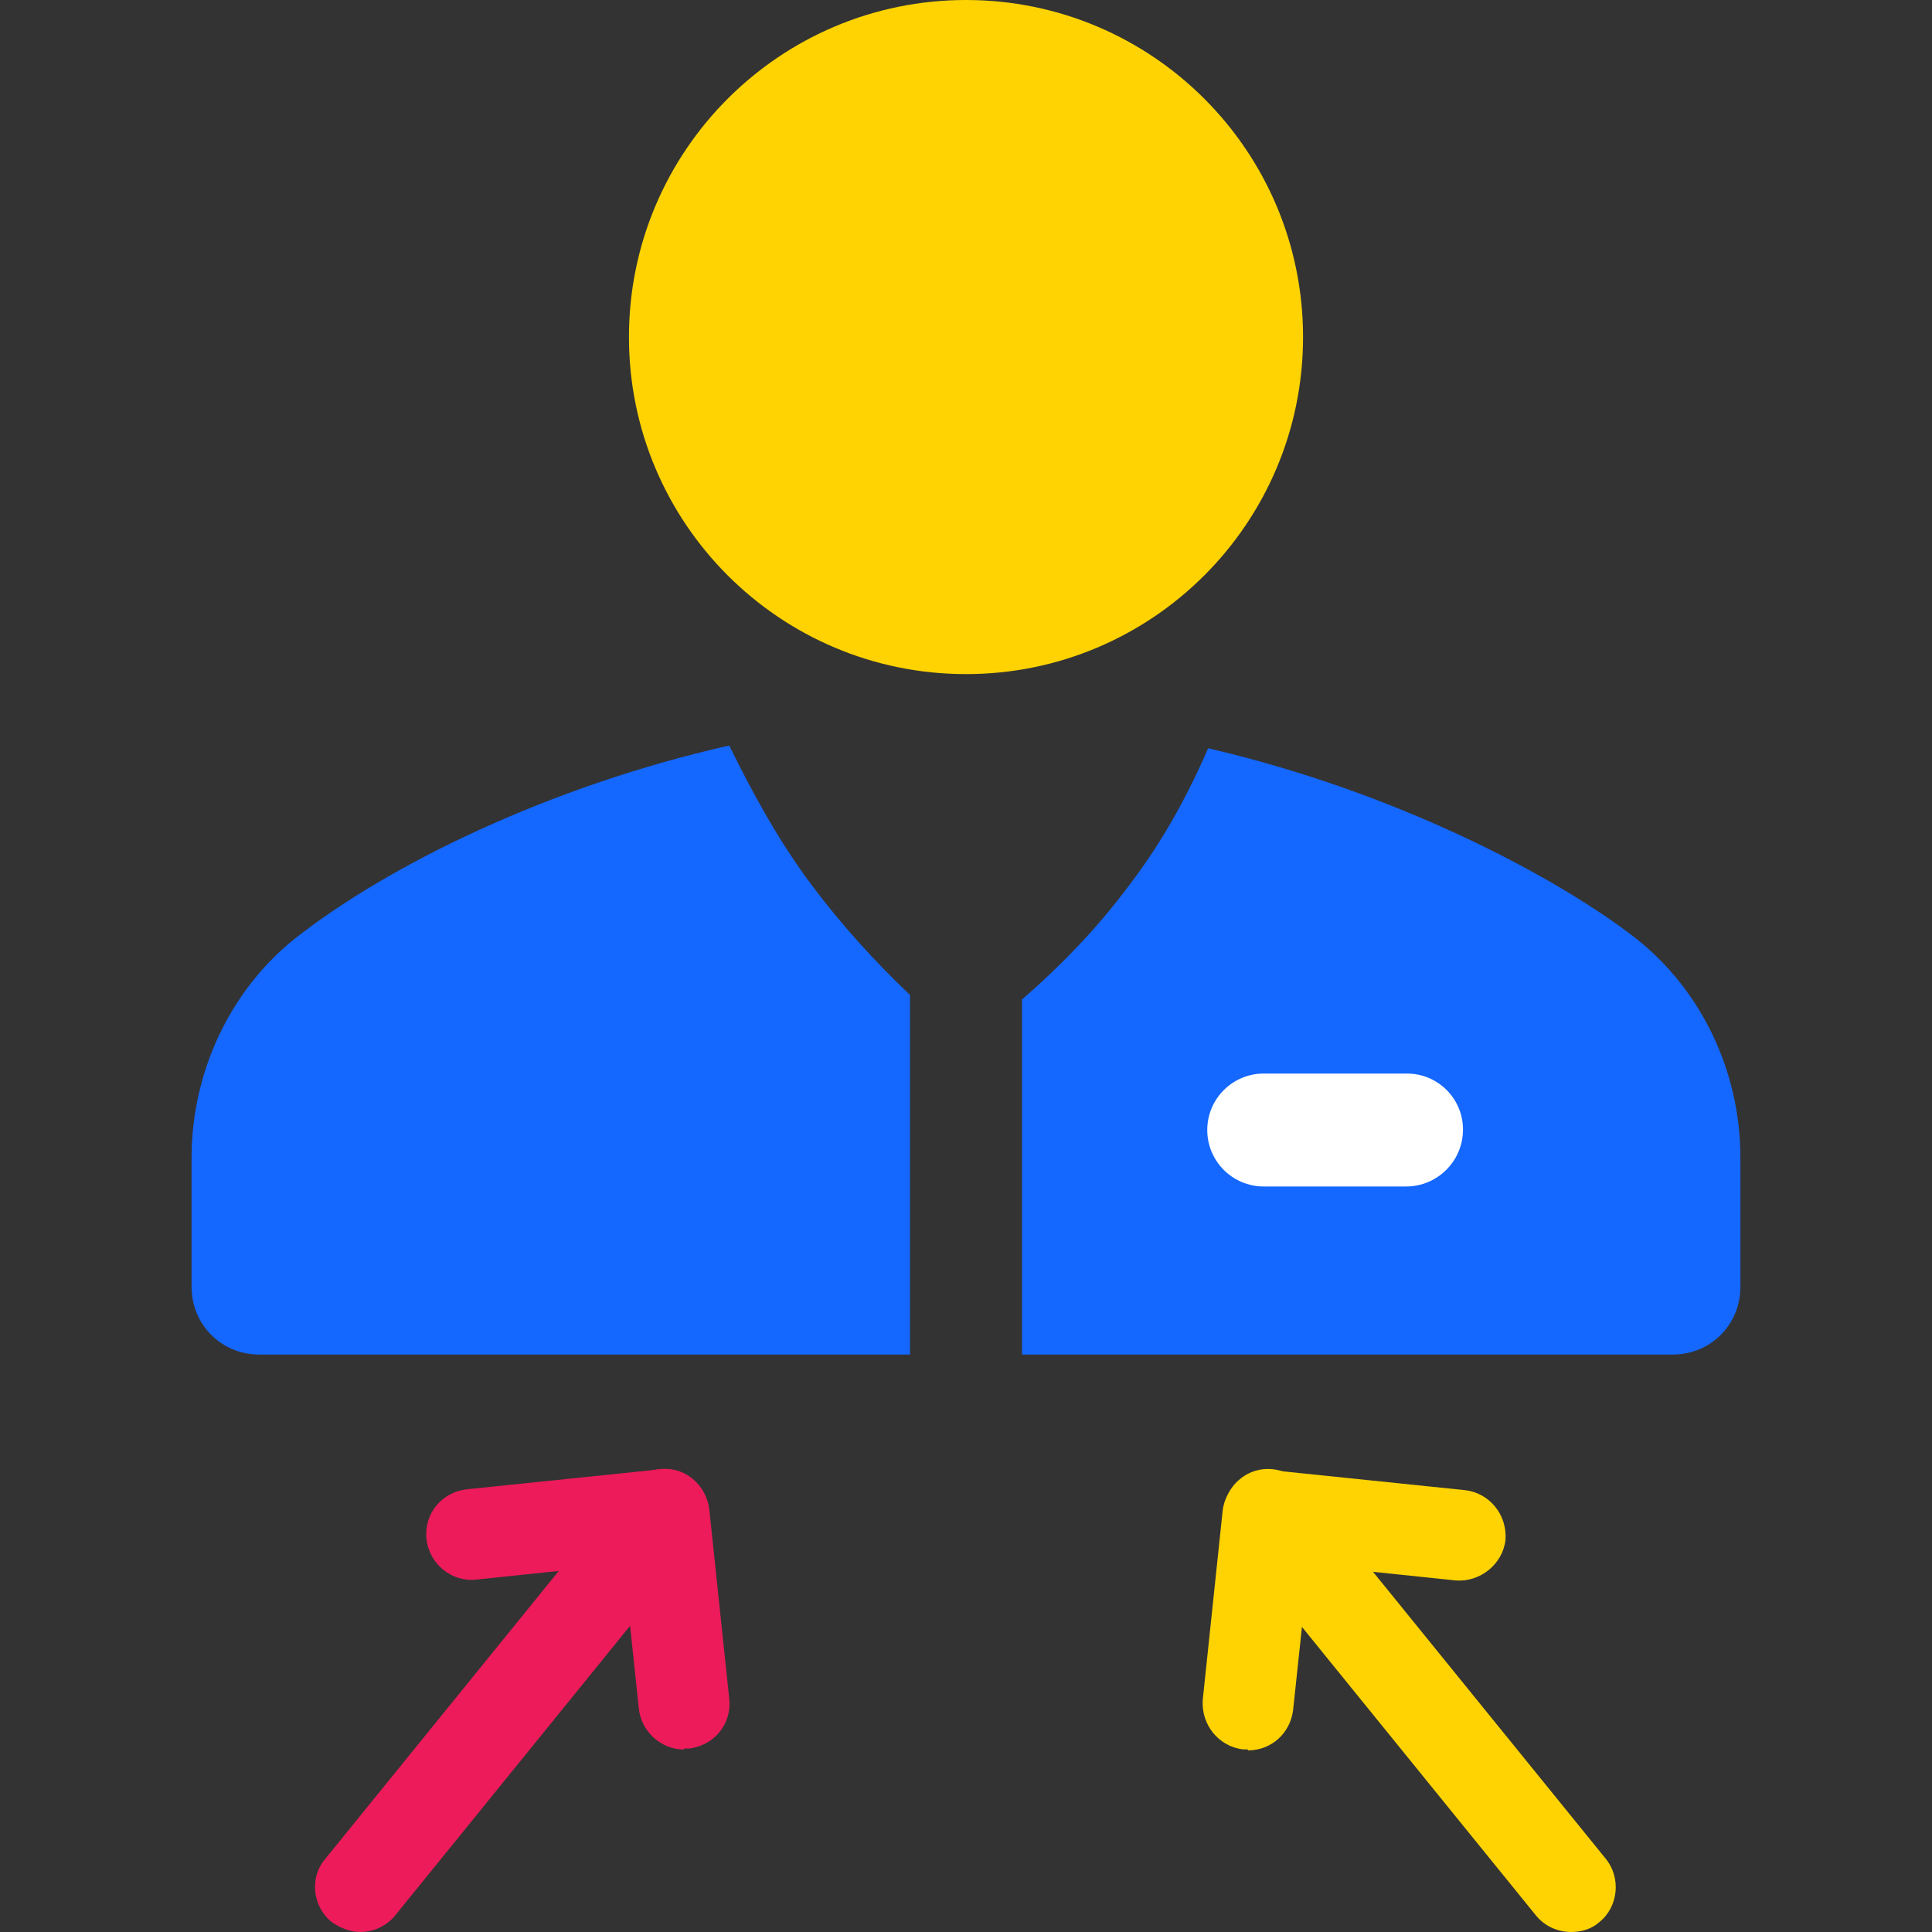
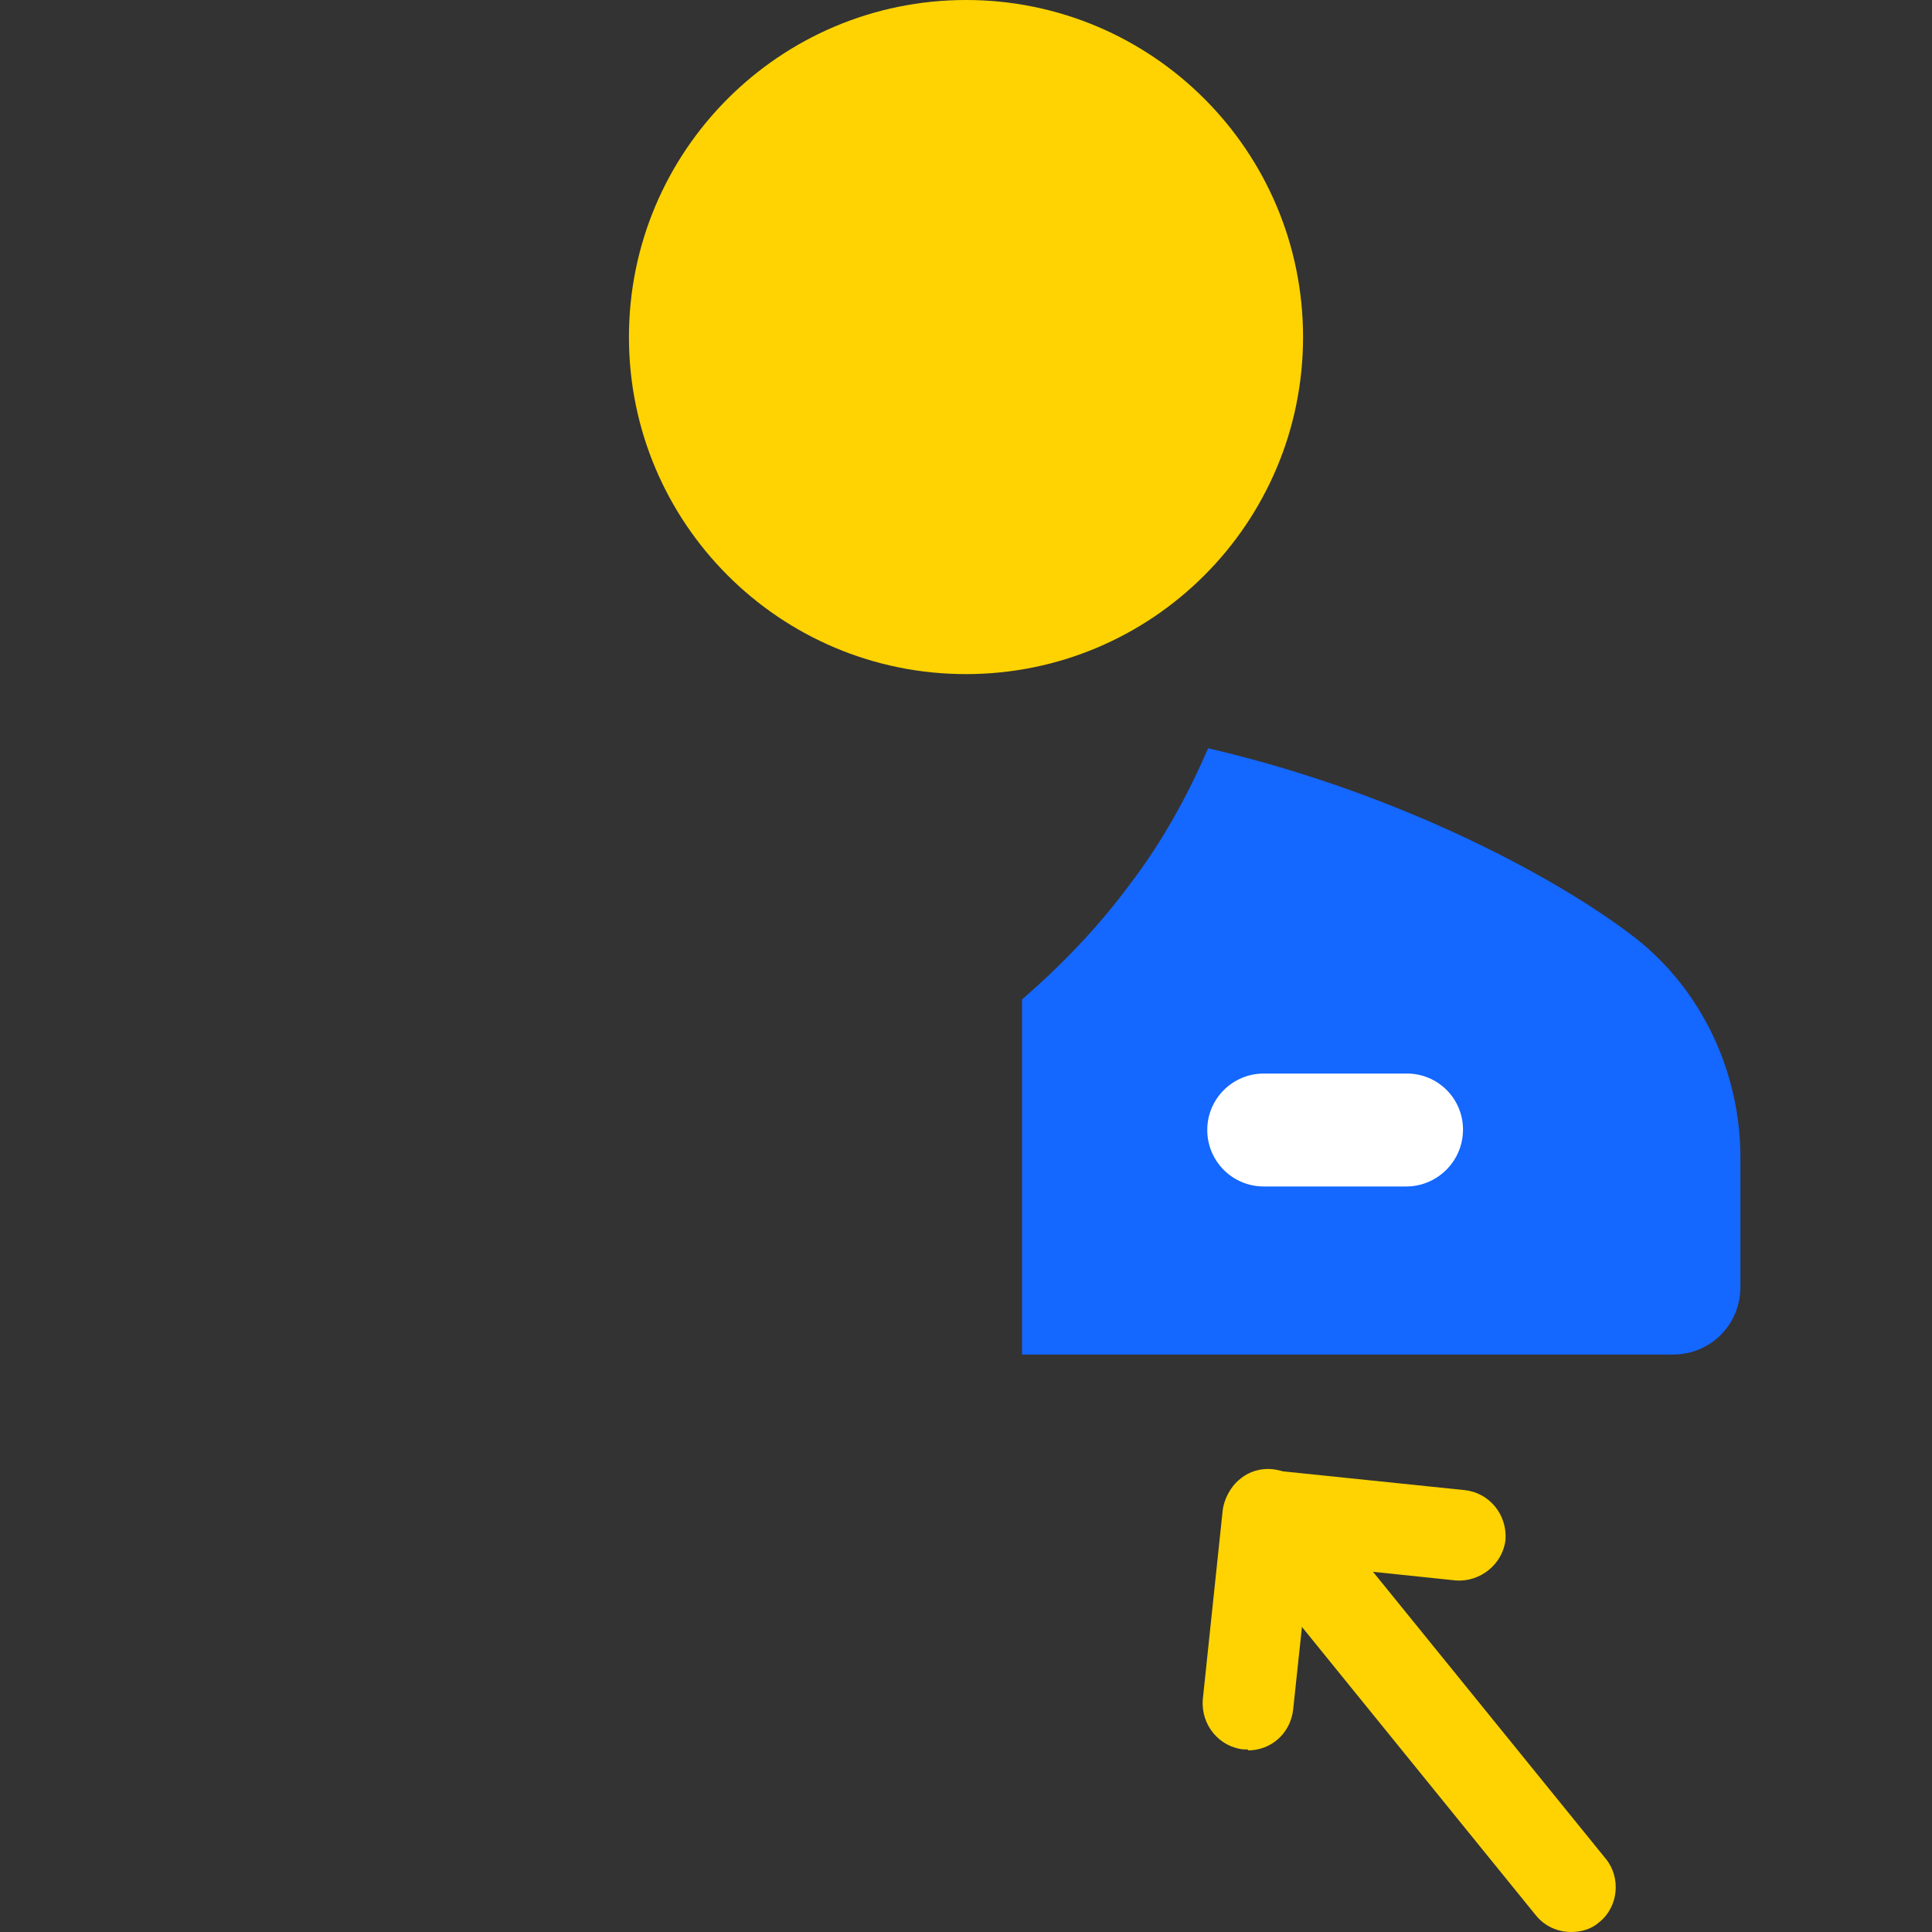
<svg xmlns="http://www.w3.org/2000/svg" width="24" height="24" viewBox="0 0 24 24" fill="none">
  <rect x="0" y="0" width="24" height="24" fill="#333333" stroke="none" />
  <path d="M20.329 11.663C19.442 10.967 17.467 9.867 15.008 9.295C14.75 9.89 14.436 10.462 14.032 10.99C13.65 11.506 13.201 11.978 12.696 12.415V16.827H20.778C21.25 16.827 21.62 16.456 21.62 15.985V14.38C21.62 13.313 21.137 12.303 20.329 11.663ZM18.174 14.728H14.997V13.325H18.174V14.728Z" fill="#1467FF" />
-   <path d="M11.304 12.359V16.827H3.222C2.75 16.827 2.38 16.456 2.38 15.985V14.38C2.38 13.313 2.862 12.303 3.659 11.663C4.827 10.743 6.825 9.766 9.059 9.261C9.351 9.856 9.676 10.451 10.08 10.99C10.44 11.472 10.855 11.933 11.304 12.359Z" fill="#1467FF" />
  <path d="M15.292 12.931C14.727 12.931 14.269 13.389 14.269 13.954C14.269 14.52 14.727 14.978 15.292 14.978H17.871C18.44 14.978 18.902 14.516 18.902 13.946C18.902 13.386 18.448 12.931 17.887 12.931H15.292Z" fill="#1467FF" />
  <path d="M15.699 13.336C15.311 13.336 14.997 13.65 14.997 14.037C14.997 14.425 15.311 14.739 15.699 14.739H17.467C17.857 14.739 18.174 14.422 18.174 14.032C18.174 13.647 17.862 13.336 17.478 13.336H15.699Z" fill="white" />
-   <path d="M4.479 24C4.356 24 4.232 23.955 4.12 23.876C3.884 23.686 3.839 23.326 4.041 23.091L7.802 18.454C7.993 18.219 8.352 18.174 8.588 18.376C8.823 18.567 8.868 18.926 8.666 19.162L4.906 23.798C4.793 23.933 4.636 24 4.468 24H4.479Z" fill="#ED1B5A" />
-   <path d="M8.498 21.733C8.217 21.733 7.97 21.519 7.936 21.227L7.746 19.431L5.916 19.622C5.613 19.656 5.332 19.431 5.298 19.117C5.265 18.803 5.489 18.533 5.804 18.5L8.195 18.253C8.498 18.208 8.778 18.443 8.812 18.758L9.059 21.104C9.093 21.418 8.868 21.688 8.554 21.721C8.531 21.721 8.509 21.721 8.498 21.721V21.733Z" fill="#ED1B5A" />
  <path d="M19.521 24C19.353 24 19.196 23.933 19.083 23.798L15.323 19.162C15.132 18.926 15.166 18.567 15.401 18.376C15.637 18.174 15.996 18.219 16.187 18.454L19.948 23.091C20.139 23.326 20.105 23.686 19.869 23.876C19.768 23.966 19.645 24 19.51 24H19.521Z" fill="#FED301" />
  <path d="M15.502 21.732C15.502 21.732 15.457 21.732 15.446 21.732C15.143 21.699 14.919 21.429 14.941 21.115L15.188 18.769C15.222 18.466 15.502 18.23 15.806 18.264L18.197 18.511C18.5 18.544 18.724 18.814 18.702 19.128C18.668 19.431 18.387 19.656 18.084 19.633L16.255 19.442L16.064 21.238C16.03 21.53 15.794 21.744 15.502 21.744V21.732Z" fill="#FED301" />
  <path d="M12 0C9.688 0 7.813 1.875 7.813 4.187C7.813 6.5 9.688 8.374 12 8.374C14.312 8.374 16.187 6.5 16.187 4.187C16.187 1.875 14.312 0 12 0Z" fill="#FED301" />
</svg>